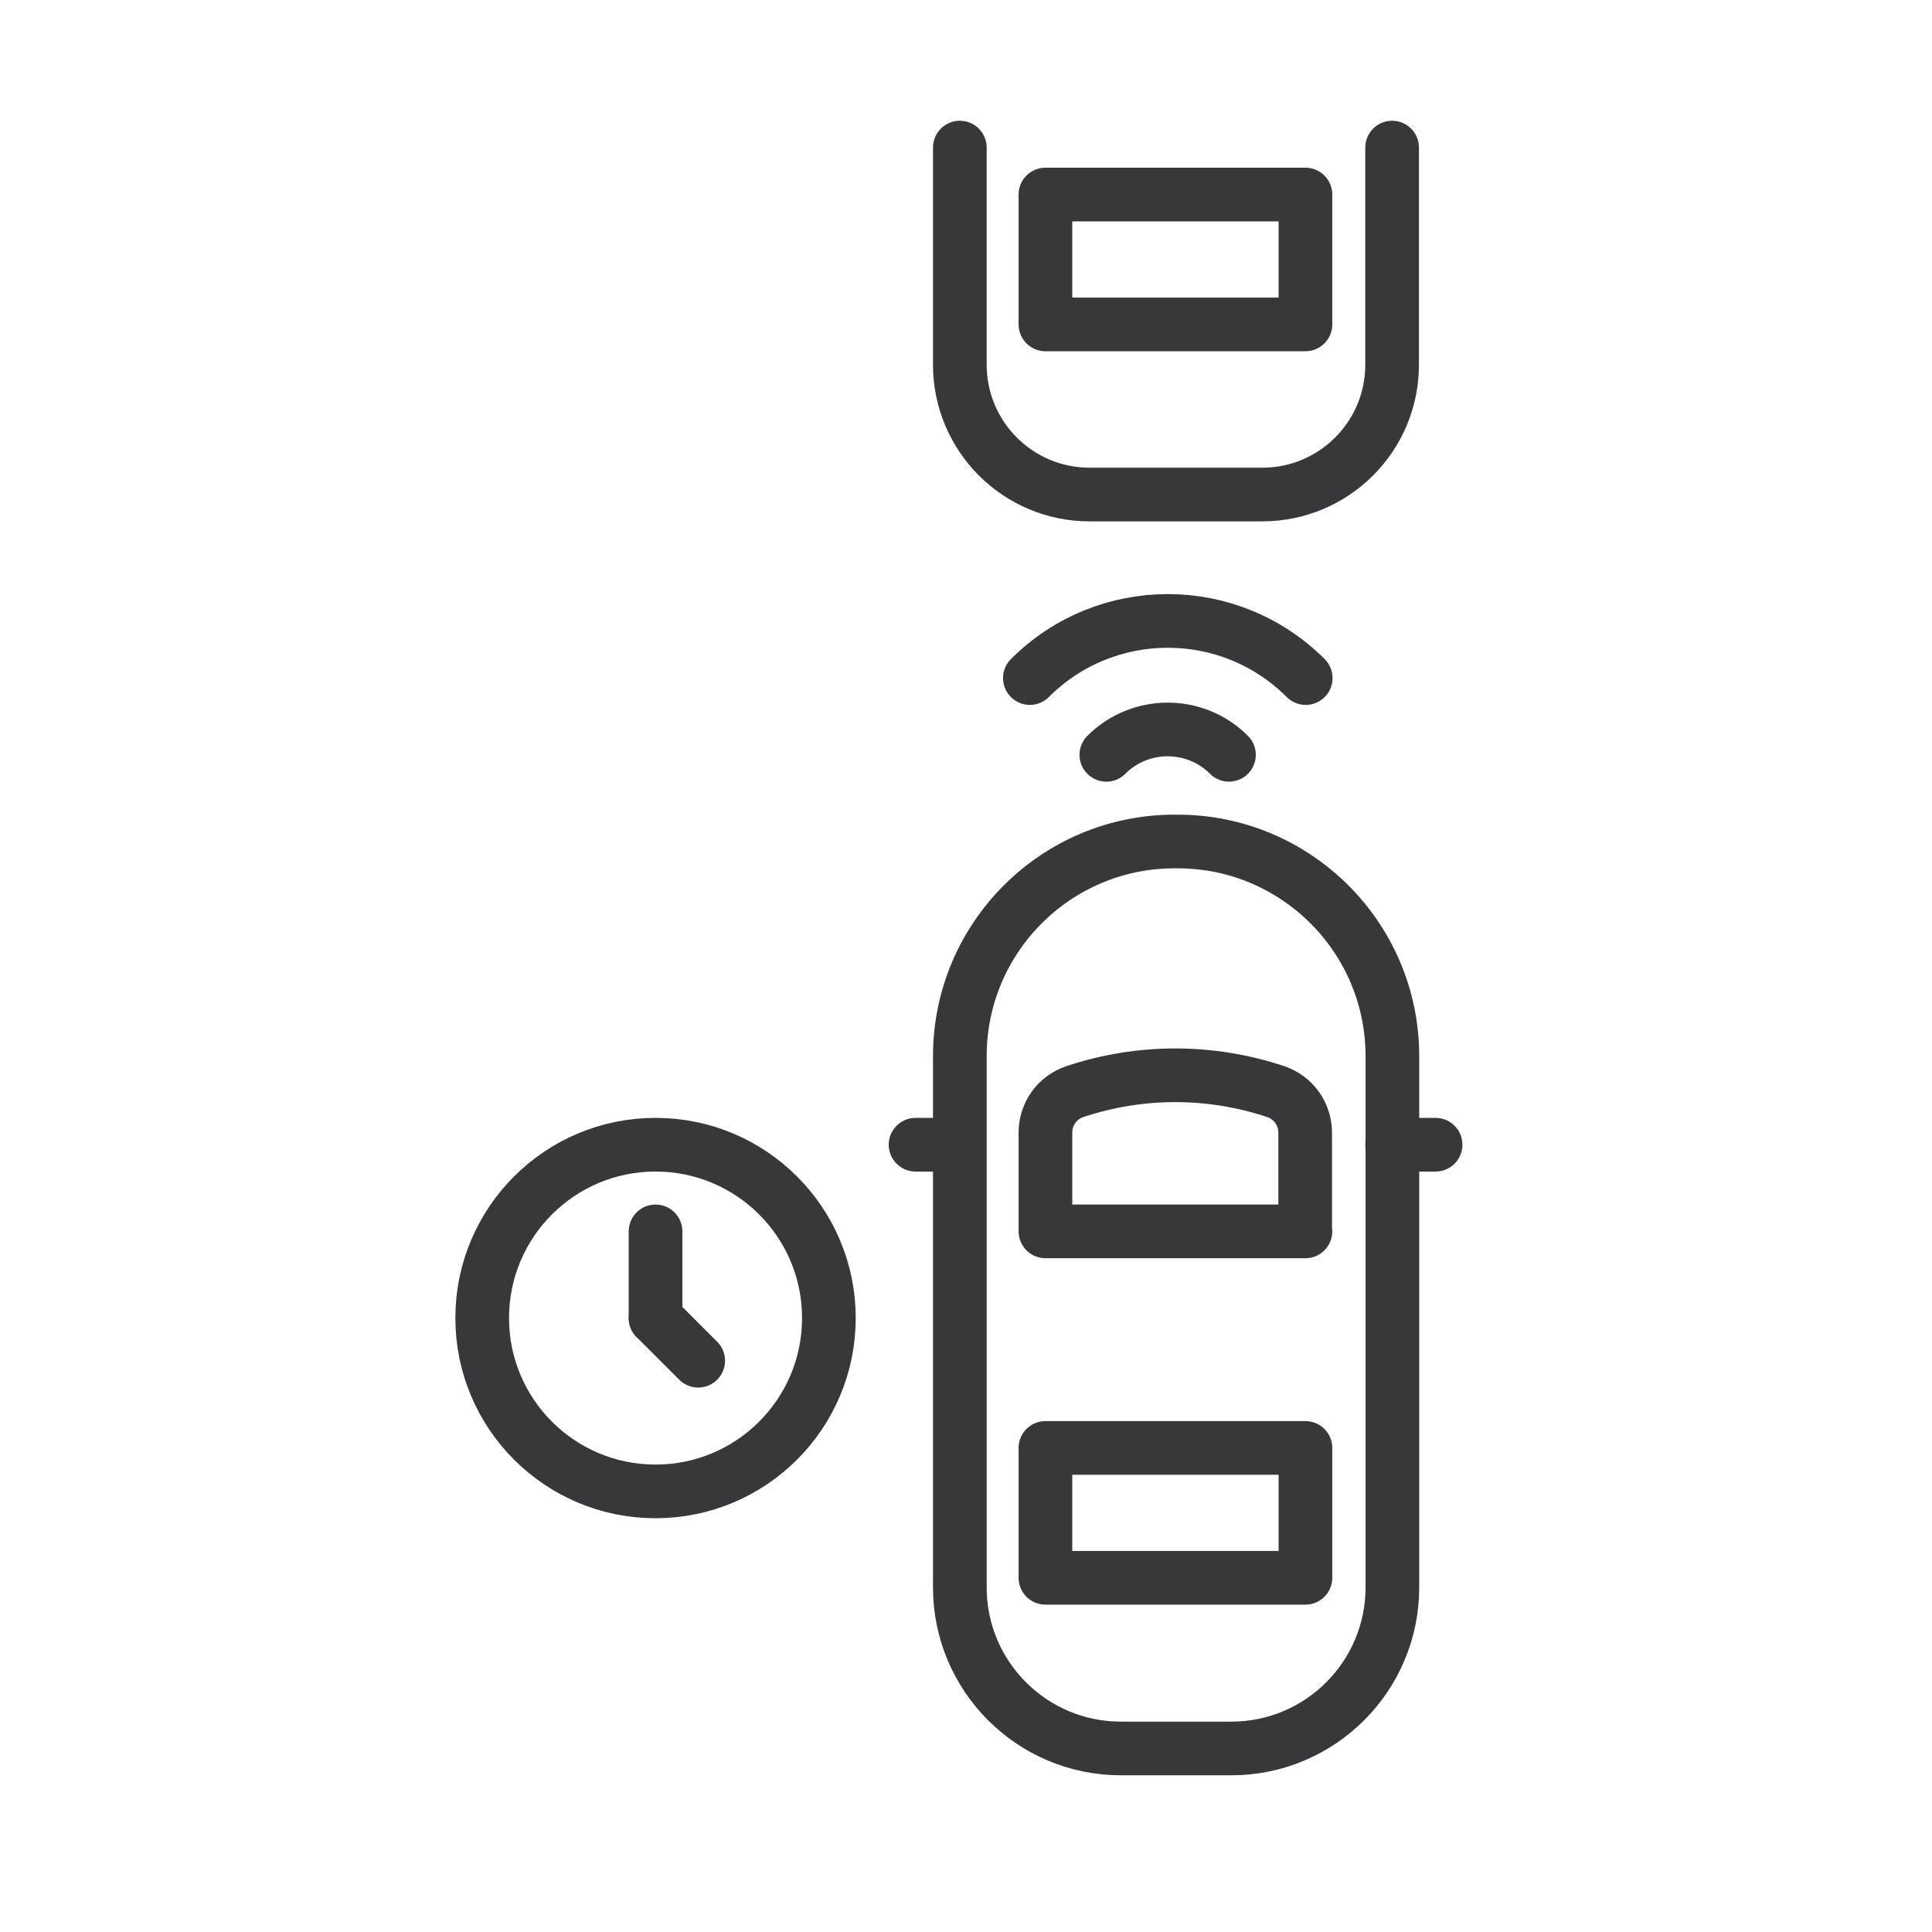
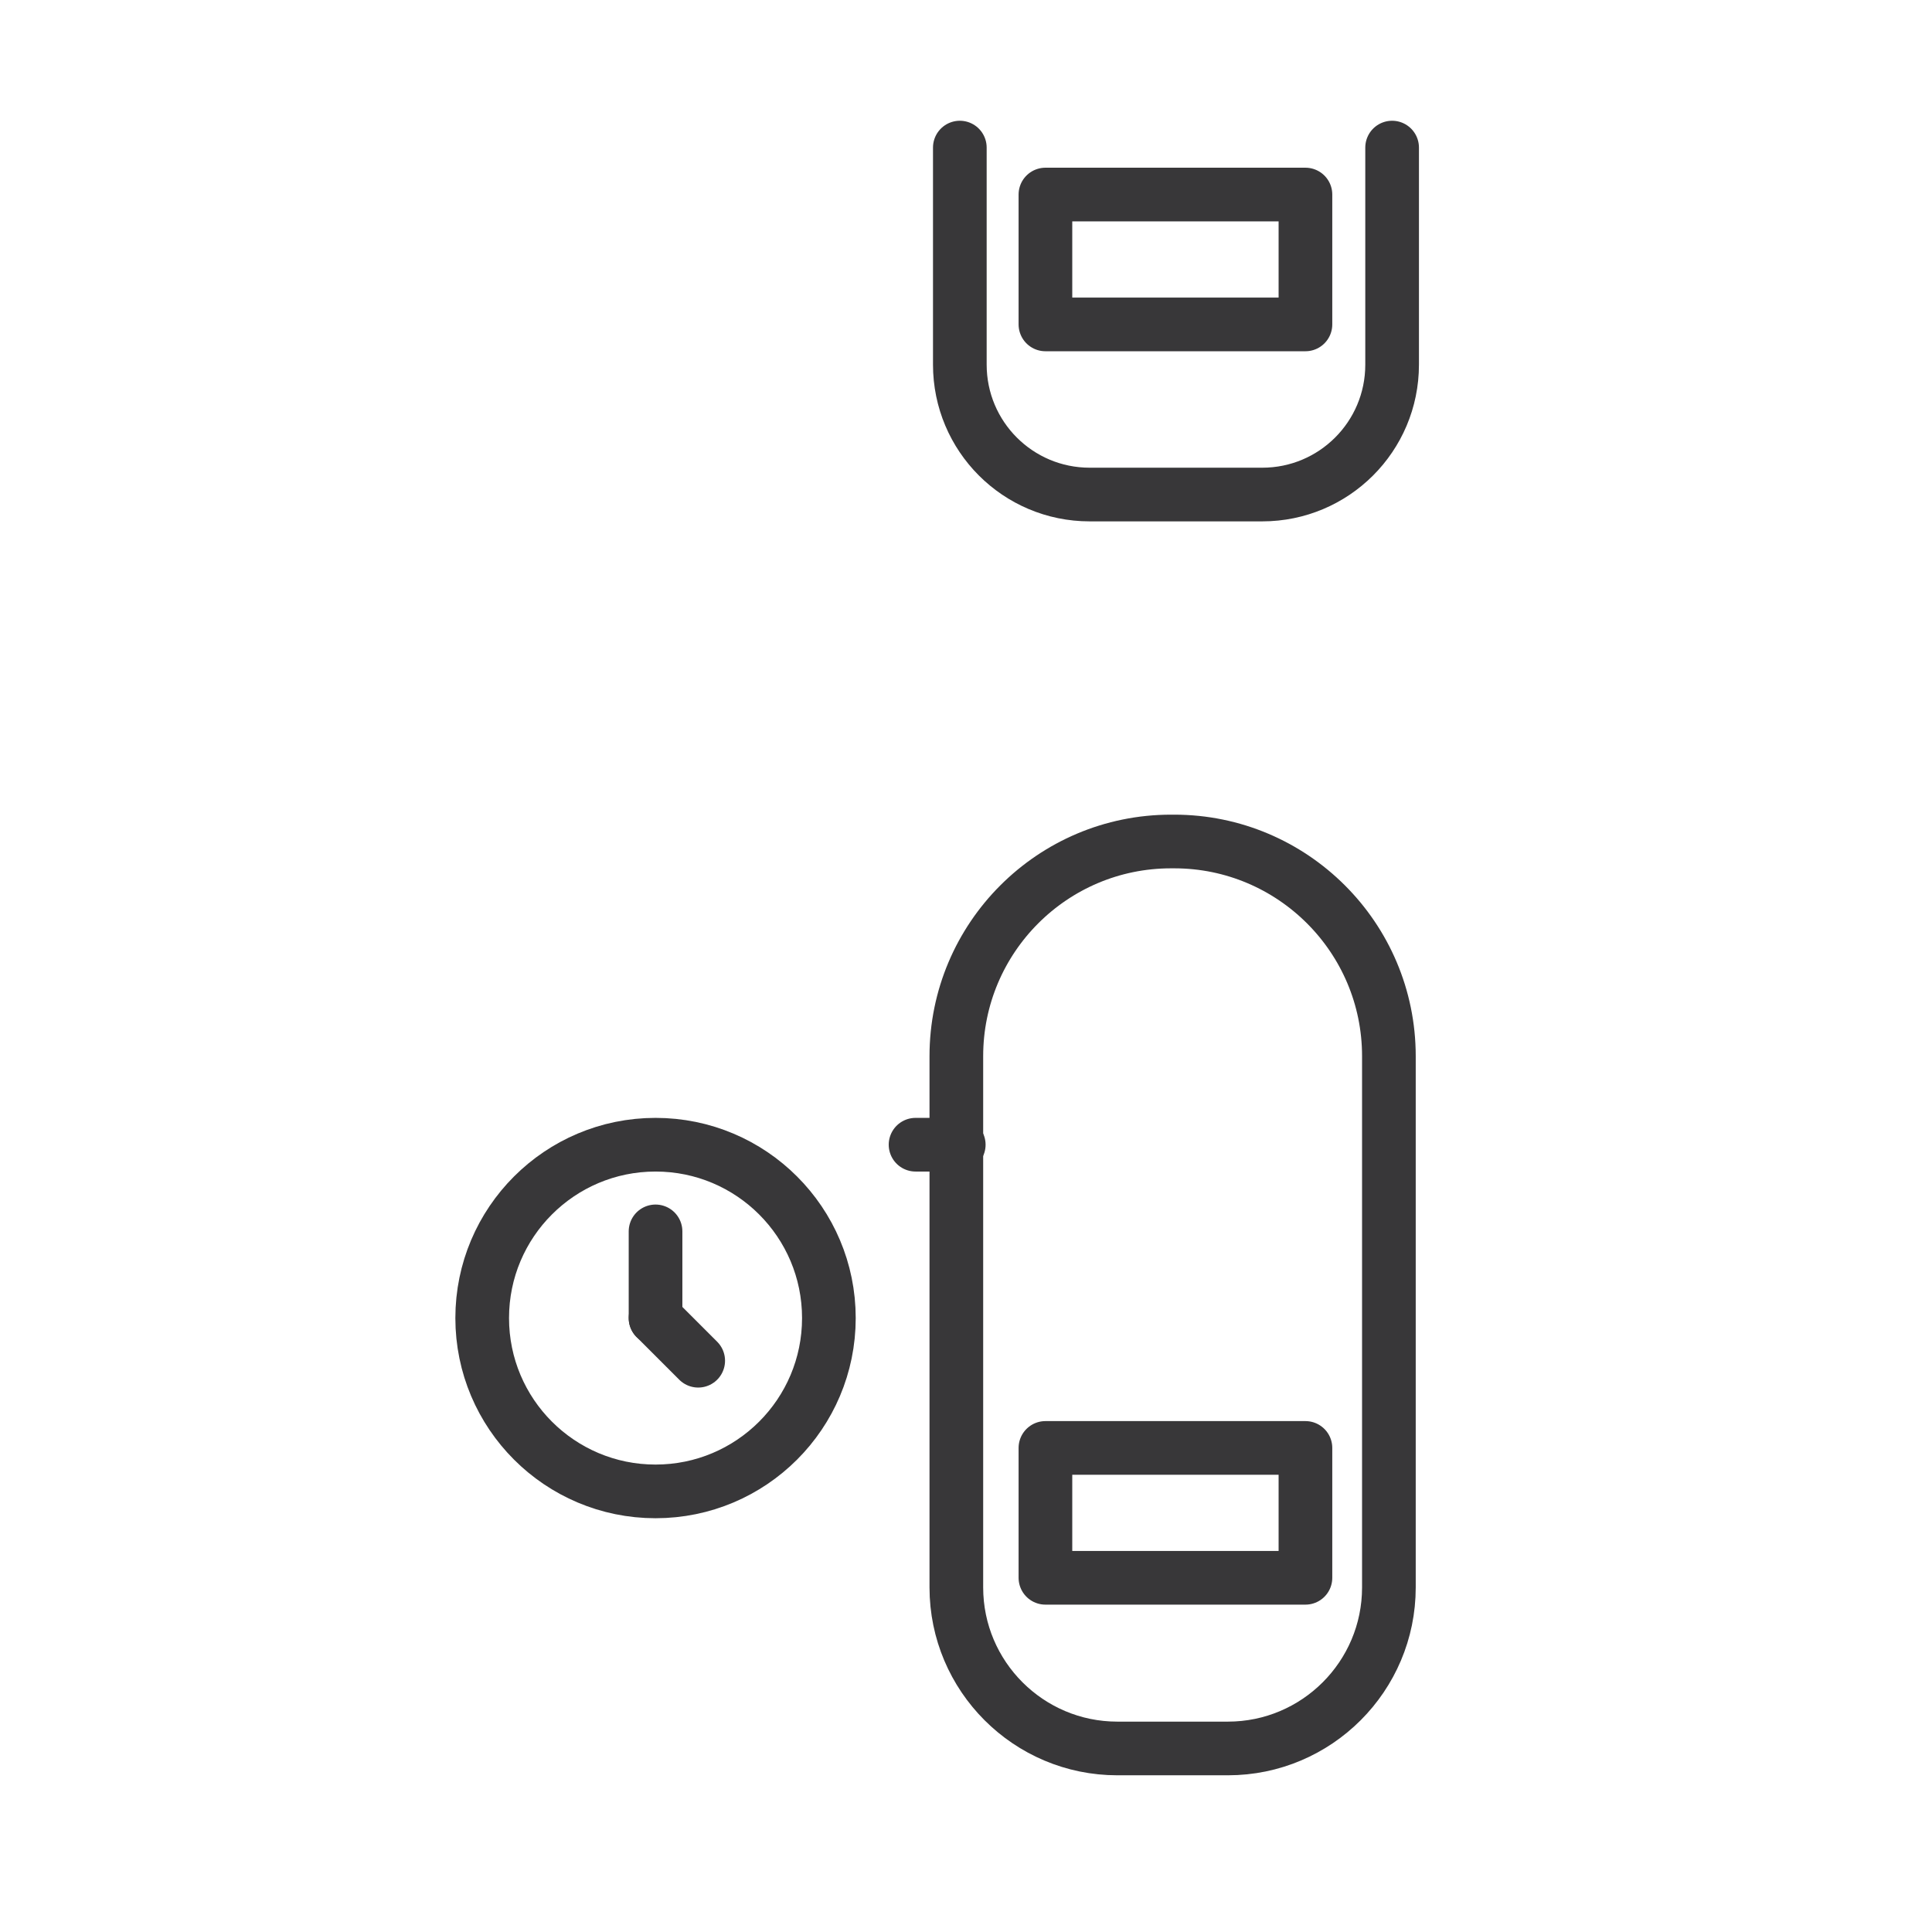
<svg xmlns="http://www.w3.org/2000/svg" id="Layer_1" version="1.1" viewBox="0 0 72 72">
  <defs>
    <style>
      .st0 {
        fill: none;
        stroke: #383739;
        stroke-linecap: round;
        stroke-linejoin: round;
        stroke-width: 2px;
      }
    </style>
  </defs>
-   <path class="st0" d="M43.76,31.36h.13c4.41,0,8,3.58,8,8v19.8c0,3.31-2.69,6-6,6h-4.12c-3.31,0-6-2.69-6-6v-19.8c0-4.41,3.58-8,8-8Z" />
+   <path class="st0" d="M43.76,31.36c4.41,0,8,3.58,8,8v19.8c0,3.31-2.69,6-6,6h-4.12c-3.31,0-6-2.69-6-6v-19.8c0-4.41,3.58-8,8-8Z" />
  <line class="st0" x1="35.73" y1="42.66" x2="34.12" y2="42.66" />
-   <line class="st0" x1="53.5" y1="42.66" x2="51.88" y2="42.66" />
-   <path class="st0" d="M48.65,45.89h-9.69v-3.68c0-.7.44-1.31,1.1-1.53h0c2.43-.81,5.05-.81,7.48,0h0c.66.22,1.1.84,1.1,1.53v3.68Z" />
  <rect class="st0" x="38.96" y="53.96" width="9.69" height="4.84" />
  <path class="st0" d="M51.88,5.5v8.09c0,2.68-2.17,4.84-4.84,4.84h-6.43c-2.68,0-4.84-2.17-4.84-4.84V5.5" />
  <rect class="st0" x="38.96" y="7.25" width="9.69" height="4.84" />
  <g>
-     <path class="st0" d="M38.38,25.27c2.84-2.84,7.44-2.84,10.28,0" />
-     <path class="st0" d="M41.23,28.13c1.26-1.26,3.31-1.26,4.57,0" />
-   </g>
+     </g>
  <g>
    <circle class="st0" cx="24.43" cy="49.12" r="6.46" />
    <line class="st0" x1="24.43" y1="45.89" x2="24.43" y2="49.12" />
    <line class="st0" x1="26.02" y1="50.71" x2="24.43" y2="49.12" />
  </g>
</svg>